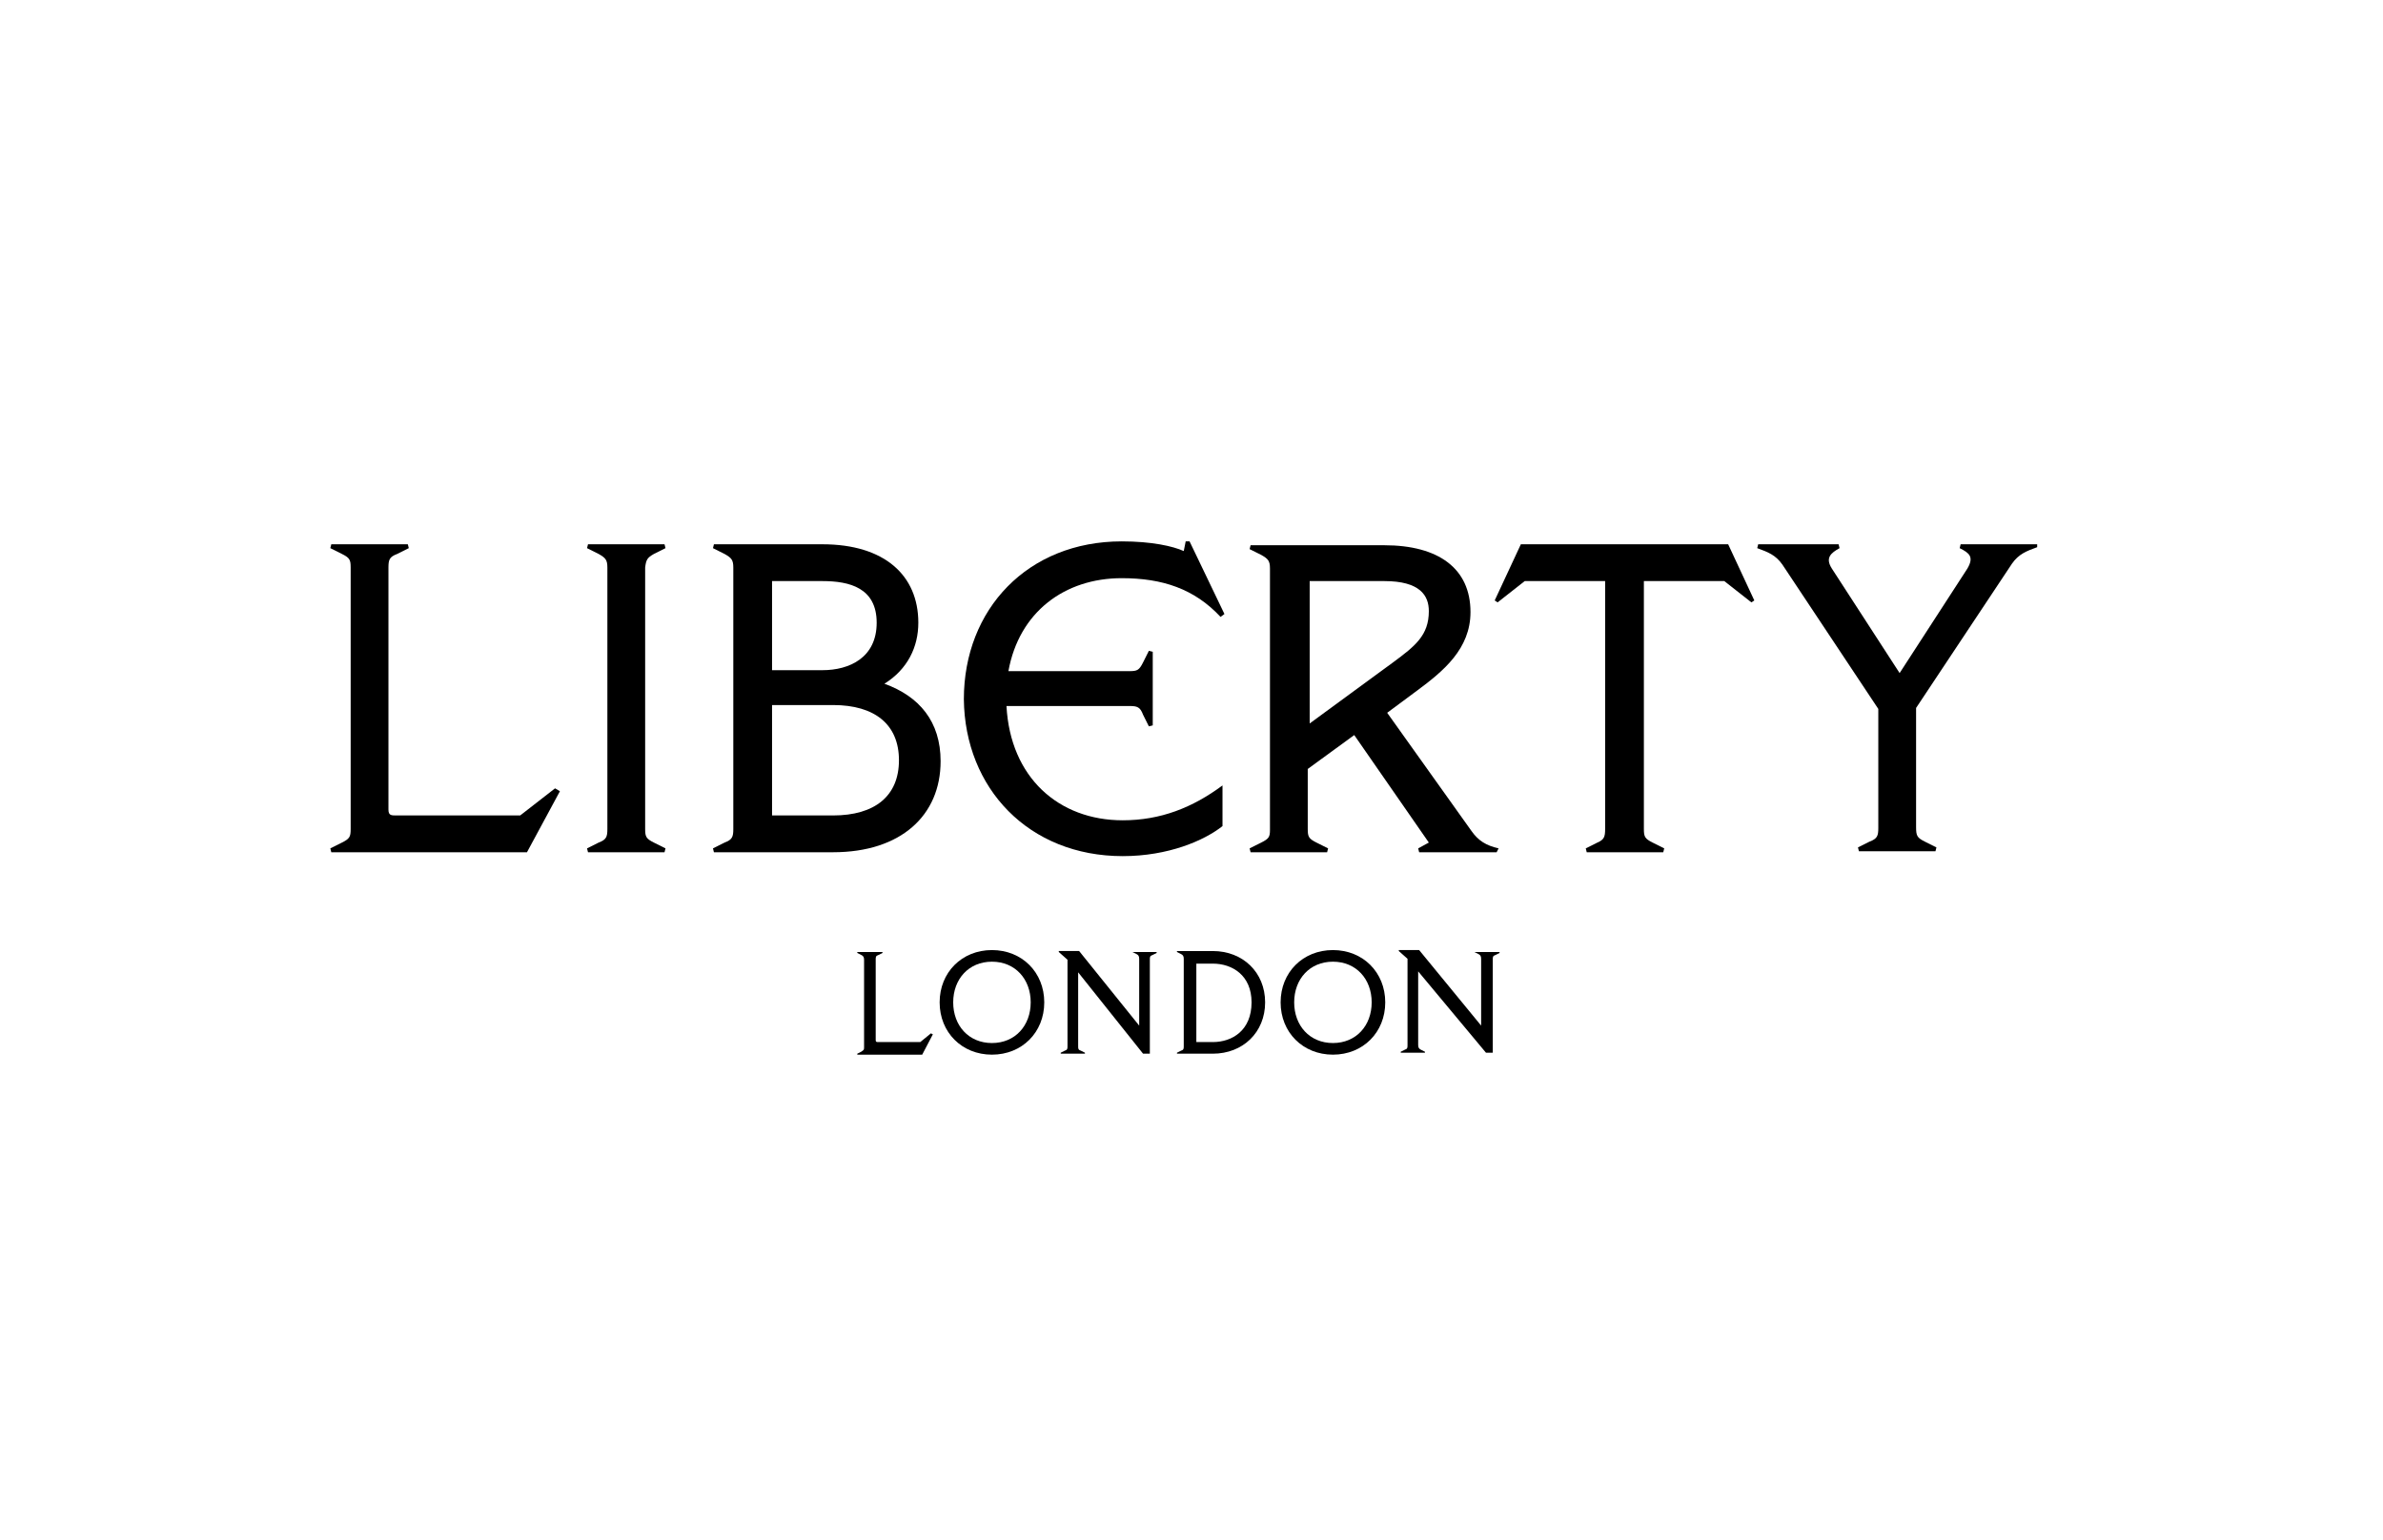
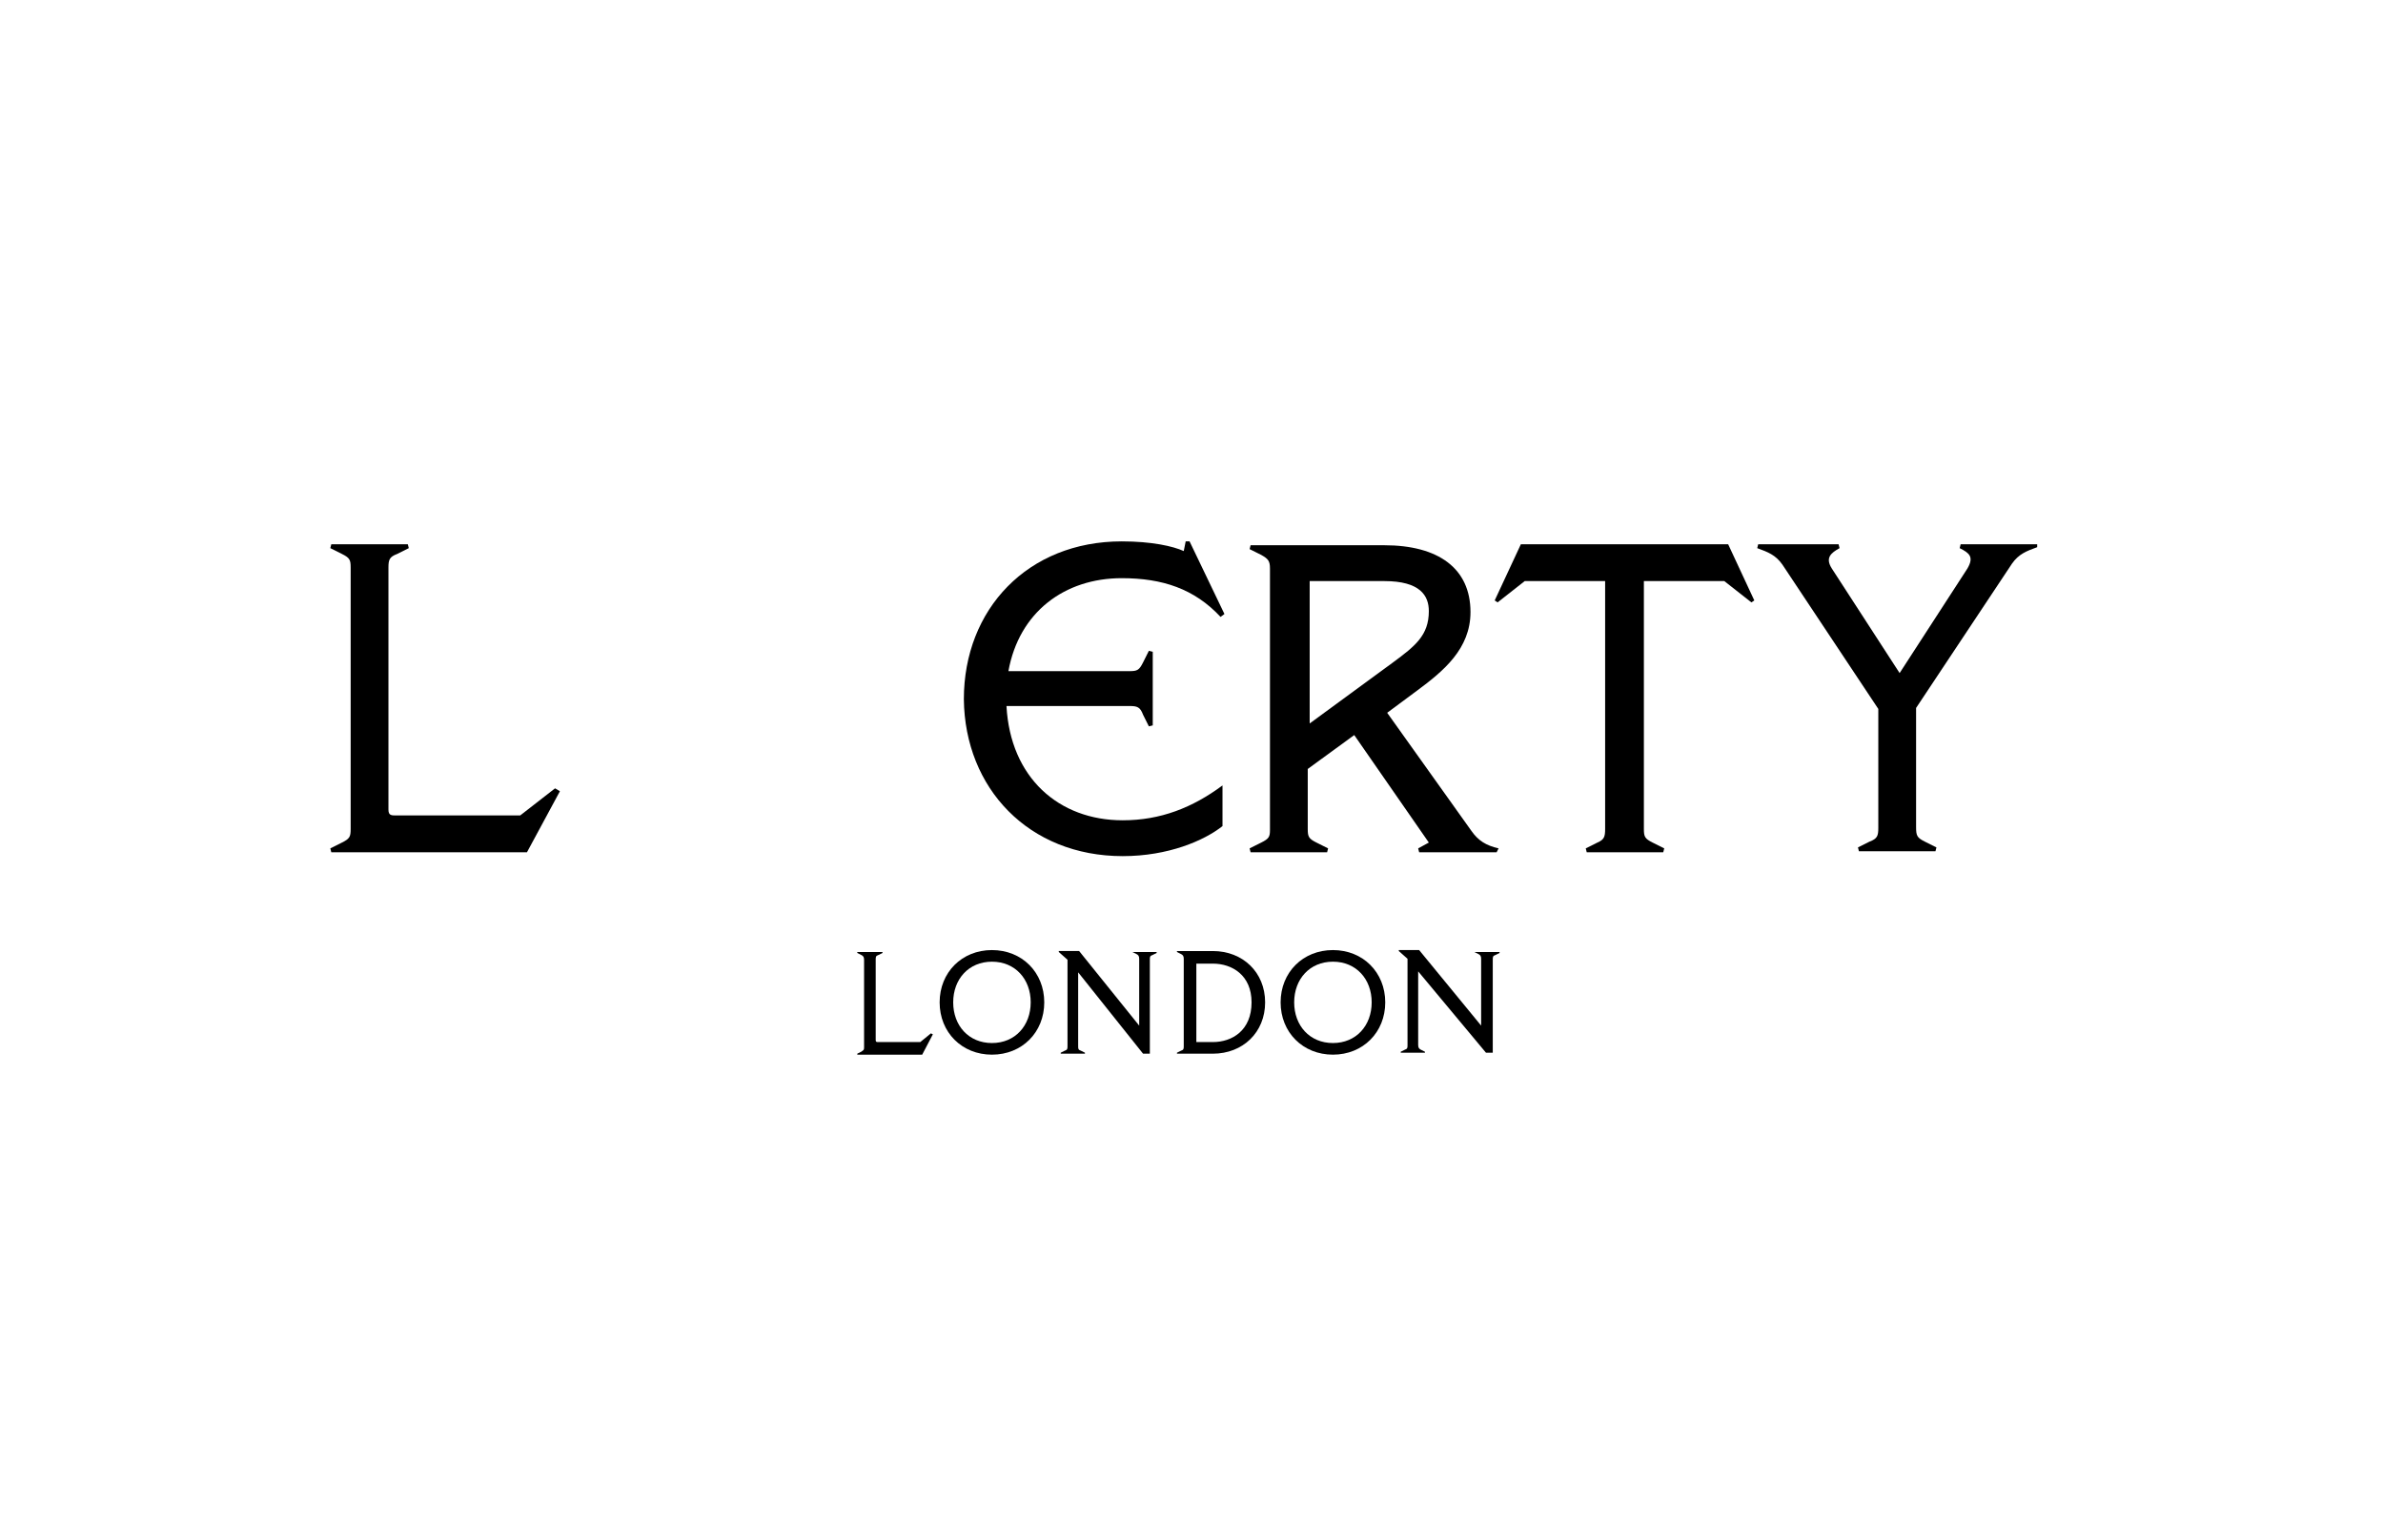
<svg xmlns="http://www.w3.org/2000/svg" version="1.1" id="Layer_1" x="0px" y="0px" viewBox="-174 341.9 246 159" enable-background="new -174 341.9 246 159" xml:space="preserve">
  <g>
    <path d="M-79,449.5h-4.3c-0.2,0-0.3,0-0.3-0.2V441c0-0.3,0-0.4,0.3-0.5l0.4-0.2l0-0.1h-2.6l0,0.1l0.4,0.2c0.2,0.1,0.3,0.2,0.3,0.5   v9c0,0.3,0,0.3-0.3,0.5l-0.4,0.2l0,0.1h6.7l1.1-2.1l-0.2-0.1L-79,449.5z" />
    <path d="M-71.6,440c-3.1,0-5.4,2.3-5.4,5.4c0,3.1,2.3,5.4,5.4,5.4c3.1,0,5.4-2.3,5.4-5.4C-66.2,442.3-68.5,440-71.6,440z    M-71.6,449.6c-2.4,0-4-1.8-4-4.2c0-2.4,1.6-4.2,4-4.2c2.4,0,4,1.8,4,4.2C-67.6,447.8-69.2,449.6-71.6,449.6z" />
    <path d="M-57.1,440.1l0,0.1l0.4,0.2c0.2,0.1,0.3,0.2,0.3,0.5v6.9l-6.2-7.7h-2.1l0,0.1l0.9,0.8v8.9c0,0.3,0,0.4-0.3,0.5l-0.4,0.2   l0,0.1h2.5l0-0.1l-0.4-0.2c-0.3-0.1-0.3-0.2-0.3-0.5v-7.6l6.7,8.4h0.7V441c0-0.3,0-0.4,0.3-0.5l0.4-0.2l0-0.1H-57.1z" />
    <path d="M-48.8,440.1h-3.7l0,0.1l0.4,0.2c0.2,0.1,0.3,0.2,0.3,0.5v9c0,0.3,0,0.4-0.3,0.5l-0.4,0.2l0,0.1h3.7c3.1,0,5.4-2.2,5.4-5.3   C-43.4,442.3-45.7,440.1-48.8,440.1z M-48.8,449.5h-1.7v-8.1h1.7c2,0,4,1.2,4,4C-44.8,448.3-46.8,449.5-48.8,449.5z" />
    <path d="M-36.4,440c-3.1,0-5.4,2.3-5.4,5.4c0,3.1,2.3,5.4,5.4,5.4c3.1,0,5.4-2.3,5.4-5.4C-31,442.3-33.3,440-36.4,440z    M-36.4,449.6c-2.4,0-4-1.8-4-4.2c0-2.4,1.6-4.2,4-4.2c2.4,0,4,1.8,4,4.2C-32.4,447.8-34,449.6-36.4,449.6z" />
    <path d="M-21.8,440.1l0,0.1l0.4,0.2c0.2,0.1,0.3,0.2,0.3,0.5v6.9l-6.4-7.8h-2.1l0,0.1l0.9,0.8v8.9c0,0.3,0,0.4-0.3,0.5l-0.4,0.2   l0,0.1h2.5l0-0.1l-0.4-0.2c-0.2-0.1-0.3-0.2-0.3-0.5v-7.6l7,8.4h0.7V441c0-0.3,0-0.4,0.3-0.5l0.4-0.2l0-0.1H-21.8z" />
    <g>
      <path d="M-120.3,426.1h-12.8c-0.5,0-0.8,0-0.8-0.6v-25c0-0.8,0.1-1.1,0.9-1.4l1.2-0.6l-0.1-0.4h-7.9l-0.1,0.4l1.2,0.6    c0.8,0.4,0.9,0.6,0.9,1.4v27c0,0.8-0.1,1-0.9,1.4l-1.2,0.6l0.1,0.4h20.2l3.4-6.3l-0.5-0.3L-120.3,426.1z" />
-       <path d="M-106.5,399.1l1.2-0.6l-0.1-0.4h-7.9l-0.1,0.4l1.2,0.6c0.7,0.4,0.9,0.6,0.9,1.4v27c0,0.8-0.1,1.1-0.9,1.4l-1.2,0.6    l0.1,0.4h7.9l0.1-0.4l-1.2-0.6c-0.8-0.4-0.9-0.6-0.9-1.4v-27C-107.3,399.7-107.2,399.5-106.5,399.1z" />
-       <path d="M-82.7,412.5c2.4-1.5,3.5-3.8,3.5-6.3c0-4.9-3.5-8.1-9.9-8.1h-11.2l-0.1,0.4l1.2,0.6c0.7,0.4,0.9,0.6,0.9,1.4v27    c0,0.8-0.1,1.1-0.9,1.4l-1.2,0.6l0.1,0.4H-88c7,0,11.1-3.8,11.1-9.4C-76.9,416.4-79.1,413.8-82.7,412.5z M-94.3,401.9h5.2    c2.8,0,5.6,0.7,5.6,4.3c0,3.6-2.8,4.9-5.6,4.9h-5.2V401.9z M-88,426.1h-6.3v-11.4h6.3c4.3,0,6.8,2,6.8,5.7    C-81.2,424.1-83.7,426.1-88,426.1z" />
      <path d="M-58.1,430.3c4.7,0,8.4-1.6,10.3-3.1V423c-3.1,2.3-6.4,3.6-10.3,3.6c-6.6,0-11.6-4.4-12-11.8h12.7c0.8,0,1.1,0.1,1.4,0.9    l0.6,1.2l0.4-0.1v-7.6l-0.4-0.1l-0.6,1.2c-0.4,0.8-0.6,0.9-1.4,0.9h-12.5c1.1-6.1,5.8-9.6,11.7-9.6c4.2,0,7.5,1.1,10.2,4l0.4-0.3    l-3.6-7.5h-0.4l-0.2,1c-1.1-0.5-3.3-1-6.4-1c-9.7,0-16.3,7-16.3,16.3C-74.4,423.3-67.8,430.3-58.1,430.3z" />
      <path d="M-43.8,428.9l-1.2,0.6l0.1,0.4h7.9l0.1-0.4l-1.2-0.6c-0.8-0.4-0.9-0.6-0.9-1.4v-6.2l4.8-3.5l7.7,11.1l-1.1,0.6l0.1,0.4h8    l0.2-0.4c-1.3-0.3-2.1-0.8-2.8-1.8l-8.7-12.2l3.1-2.3c2.7-2,5.5-4.3,5.5-8.1c0-4.5-3.3-6.9-8.9-6.9h-13.8l-0.1,0.4l1.2,0.6    c0.7,0.4,0.9,0.6,0.9,1.4v27C-42.9,428.3-43,428.5-43.8,428.9z M-38.8,401.9h7.7c3.7,0,4.6,1.5,4.6,3.1c0,2.5-1.4,3.6-3.7,5.3    l-8.6,6.3V401.9z" />
      <path d="M-17,398.1l-2.7,5.8l0.3,0.2l2.8-2.2h8.3v25.6c0,0.8-0.1,1.1-0.8,1.4l-1.2,0.6l0.1,0.4h7.9l0.1-0.4l-1.2-0.6    c-0.8-0.4-0.9-0.6-0.9-1.4v-25.6h8.3l2.8,2.2l0.3-0.2l-2.7-5.8H-17z" />
      <path d="M36.3,398.1h-7.9l-0.1,0.4c1,0.5,1.5,0.9,0.8,2.1l-7,10.8l-7-10.8c-0.7-1.1-0.1-1.6,0.8-2.1l-0.1-0.4H7.5l-0.1,0.4    c1.1,0.4,1.9,0.7,2.6,1.7l9.9,14.9v12.3c0,0.8-0.1,1.1-0.9,1.4l-1.2,0.6l0.1,0.4h7.9l0.1-0.4l-1.2-0.6c-0.8-0.4-0.9-0.6-0.9-1.5    v-12.3l9.9-14.9c0.7-1,1.5-1.3,2.6-1.7L36.3,398.1z" />
    </g>
  </g>
  <g display="none">
    <path display="inline" fill="#231F20" d="M33.4,428.3h-0.9v2.6h-0.4v-2.6h-0.9V428h2.2L33.4,428.3L33.4,428.3L33.4,428.3z    M35.4,430.1L35.4,430.1l0.8-2.1h0.7v2.9h-0.4v-2.4h0l-0.9,2.4h-0.3l-0.9-2.4h0v2.4h-0.4V428h0.7L35.4,430.1L35.4,430.1z" />
    <path display="inline" fill="#231F20" d="M-53.3,425.4c-0.2,0.4-1,2.1-3.2,2.1c-2.5,0-3.5-2.1-3.5-3.7c0-2.6,1.7-4.9,4.3-4.9   c2.8,0,3.4,2.1,3.5,2.4h4.1c0.2-1.5-1-6.2-7.4-6.2c-4.7,0-8.5,3.7-8.5,8.8c0,4.1,2.6,7.3,7.3,7.3c5.9,0,7.5-4.6,7.7-5.8   L-53.3,425.4L-53.3,425.4z" />
    <path display="inline" fill="#231F20" d="M-84.5,426.5c0-0.2,0.1-0.7,0.3-1.6c0.2-0.9,3.1-14.1,3.1-14.1h-3.8l-3.2,14.6   c-0.1,0.6-0.2,1.2-0.2,1.8c0,3.2,2.5,4.1,4.5,4.1c0.7,0,1.4-0.1,1.5-0.1c0.1-0.3,0.7-3.1,0.7-3.2c-0.1,0-0.5,0-1,0   C-84,427.9-84.5,427.3-84.5,426.5L-84.5,426.5z" />
    <polygon display="inline" fill="#231F20" points="-30.4,415.2 -35.7,415.2 -42.5,421.3 -40.2,410.7 -44,410.7 -48.4,430.8    -44.6,430.8 -43.5,425.9 -41.2,424.1 -37.9,430.8 -33.6,430.8 -38.2,421.8  " />
    <path display="inline" fill="#231F20" d="M-105.4,424.6c0.3-1.4,3-13.9,3-13.9s4.7,0,7.3,0c5.3,0,6.6,2.9,6.6,4.7   c0,3.9-3.7,5-4.2,5.1c0.4,0.1,2.8,1.1,2.8,4.2c0,3.4-3.1,6.2-7.9,6.2c0,0-1.7,0-2.2,0C-104,430.9-106.2,428.1-105.4,424.6   L-105.4,424.6L-105.4,424.6z M-94,424.4c0-0.9-0.6-2.1-3.3-2.1h-3.5l-1.1,4.9h4C-95.4,427.1-94,425.9-94,424.4L-94,424.4L-94,424.4   z M-92.7,416.2c0-1-0.7-1.8-2.6-1.8h-3.9l-0.9,4.1h4C-93.8,418.5-92.7,417.4-92.7,416.2L-92.7,416.2z" />
    <path display="inline" fill="#231F20" d="M-32.1,424.6c0.3-1.4,3-13.9,3-13.9s4.7,0,7.3,0c5.3,0,6.6,2.9,6.6,4.7   c0,3.9-3.7,5-4.2,5.1c0.4,0.1,2.8,1.1,2.8,4.2c0,3.4-3.1,6.2-7.9,6.2c0,0-1.7,0-2.2,0C-30.7,430.9-32.9,428.1-32.1,424.6   L-32.1,424.6L-32.1,424.6z M-20.8,424.4c0-0.9-0.6-2.1-3.3-2.1h-3.5l-1.1,4.9h4C-22.1,427.1-20.8,425.9-20.8,424.4L-20.8,424.4   L-20.8,424.4z M-19.5,416.2c0-1-0.7-1.8-2.6-1.8h-3.9l-0.9,4.1h4C-20.6,418.5-19.5,417.4-19.5,416.2L-19.5,416.2z" />
    <path display="inline" fill="#231F20" d="M11,415.2c-4.1,0-6.8,2.4-7.8,6.9c-0.4,1.9-1.9,8.8-1.9,8.8h3.8c0,0,1.4-6.5,1.8-8.5   c0.6-2.7,2-3.6,3.9-3.6c0.6,0,1,0.1,1.2,0.1c0.1-0.5,0.6-3,0.8-3.5C12.5,415.3,11.9,415.2,11,415.2L11,415.2z" />
    <path display="inline" fill="#231F20" d="M24,436.9l12.8-21.7h-4.1l-5.9,10.2l-1.4-10.2c0,0-2.1,0-4.4,0c-5,0-7.6,2.3-8.6,6.7   c-0.5,2.2-1.9,9-1.9,9h3.8c0,0,1.4-6.4,2-9c0.5-2.5,2.4-3.3,4.4-2.9l0.8-3.7c0.6,3.5,2.4,14.7,2.4,14.7l-4,6.9L24,436.9L24,436.9z" />
    <path display="inline" fill="#231F20" d="M-73.5,424.2c0.8-0.1,3.3-0.5,3.6-0.5c-0.1,0.3-0.2,0.7-0.2,1c-0.4,1.9-2.4,3.1-4.5,3.1   c-1.4,0-2.2-0.7-2.2-1.6C-76.7,425.4-76.1,424.6-73.5,424.2L-73.5,424.2L-73.5,424.2z M-74.9,420.1c0.1-0.2,1.1-1.7,3.5-1.7   c1.5,0,2.3,0.6,2.3,1.2c0,0.9-1.5,1.2-4.2,1.6c-4.6,0.7-7.4,2.1-7.4,5.4c0,2.3,1.9,4.6,5.4,4.6c2.9,0,4.3-1.7,4.5-1.9   c0,0.4,0.1,1,0.1,1.5c0.3,0,3,0,3.9,0c-0.1-0.7-0.4-2,0-4.1c0.2-1.1,0.9-4.3,1.3-6c0.7-3.3-1.1-5.6-5.8-5.6c-6,0-7.7,4.3-8,4.9   L-74.9,420.1L-74.9,420.1z" />
    <path display="inline" fill="#231F20" d="M-4.2,426.2c-0.1,0.3-1.1,1.6-3.1,1.6c-3,0-3.7-2.5-3.6-3.2c1.6,0,10.8,0,11.6,0   c0.1-0.3,0.3-1.3,0.3-2.4c0-3.7-2.5-7-7.5-7c-4.6,0-8.3,3.9-8.3,8.4c0,4.4,2.7,7.6,7.4,7.6c5.8,0,7.4-4.6,7.5-5   C-0.9,426.2-4.2,426.2-4.2,426.2L-4.2,426.2L-4.2,426.2z M-6.4,418.6c2.6,0,3.5,1.6,3.4,2.8c-1.5,0-5.9,0-7.3,0   C-10.1,420.6-8.9,418.6-6.4,418.6L-6.4,418.6z" />
    <path display="inline" fill="#231F20" d="M-129.5,408.4c0-1-0.6-2.2-3.1-2.2c-1,0-3.8,0-3.8,0l-1.1,5c0,0,2.1,0,4,0   C-130.4,411.2-129.5,409.8-129.5,408.4L-129.5,408.4z" />
    <path display="inline" fill="#231F20" d="M-119.2,408.4c0-1-0.6-2.2-3.1-2.2c-1,0-3.8,0-3.8,0l-1.1,5c0,0,2.1,0,4,0   C-120.1,411.2-119.2,409.8-119.2,408.4L-119.2,408.4z" />
    <path display="inline" fill="#231F20" d="M-130.9,416c0-1-0.6-2.2-3.1-2.2c-1,0-3.8,0-3.8,0l-1.1,5c0,0,2.1,0,4,0   C-131.8,418.8-130.9,417.3-130.9,416L-130.9,416z" />
-     <path display="inline" fill="#231F20" d="M-120.6,416c0-1-0.6-2.2-3.1-2.2c-1,0-3.8,0-3.8,0l-1.1,5c0,0,2.1,0,4,0   C-121.4,418.8-120.6,417.3-120.6,416L-120.6,416z" />
    <path display="inline" fill="#231F20" d="M-109.8,412.9c0-1-0.6-2.2-3.1-2.2c-1,0-3.8,0-3.8,0l-1.1,5c0,0,2.1,0,4,0   C-110.6,415.7-109.8,414.3-109.8,412.9L-109.8,412.9z" />
    <path display="inline" fill="#231F20" d="M-111.2,420.8c0-1-0.6-2.2-3.1-2.2c-1,0-3.8,0-3.8,0l-1.1,5c0,0,2.1,0,4,0   C-112.1,423.6-111.2,422.2-111.2,420.8L-111.2,420.8z" />
    <path display="inline" fill="#231F20" d="M-122,423.9c0-1-0.6-2.2-3.1-2.2c-1,0-3.8,0-3.8,0l-1.1,5c0,0,2.1,0,4,0   C-122.9,426.7-122,425.2-122,423.9L-122,423.9z" />
  </g>
  <g display="none">
    <path display="inline" fill="#231F20" d="M-61.8,462.8h8.7v6.3l2.9,2.2v-26.6h8.5v24.3l3,2.3v-8.5h19.5v0l-8.1-6.4H-30v3.3h-8.6   V399l8.6-11.3v0l-2.2-1.9l-6.4,8.2v-14l1.6-2.4l0,0l-7.9-6.2l-2,2.2v5.9l-2.8-2.2l-8.7,11.3v6l-2.9-2.3L-86.1,424l3.8,2.9h-6.1v8.9   l8.2,6.1v-8.5h38.6v8.6h-16.7v16.7l-2.8-2.2h-8.8v8.6l8.1,6.3h0L-61.8,462.8L-61.8,462.8z M-54.7,426.9h-9.6l-2.7,3.4l-10.9,0   l24.7-31.6l0,13.9l-5.2,6.7v4.8L-54.7,426.9z M-50.2,430.3v-35.4l8.5-11.2v46.5L-50.2,430.3L-50.2,430.3z" />
    <polygon display="inline" fill="#231F20" points="-30,439.8 -27.2,442 -27.2,442 -27.2,433.4 -13.5,433.4 -13.5,433.3 -21.6,426.9    -30,426.9  " />
  </g>
</svg>